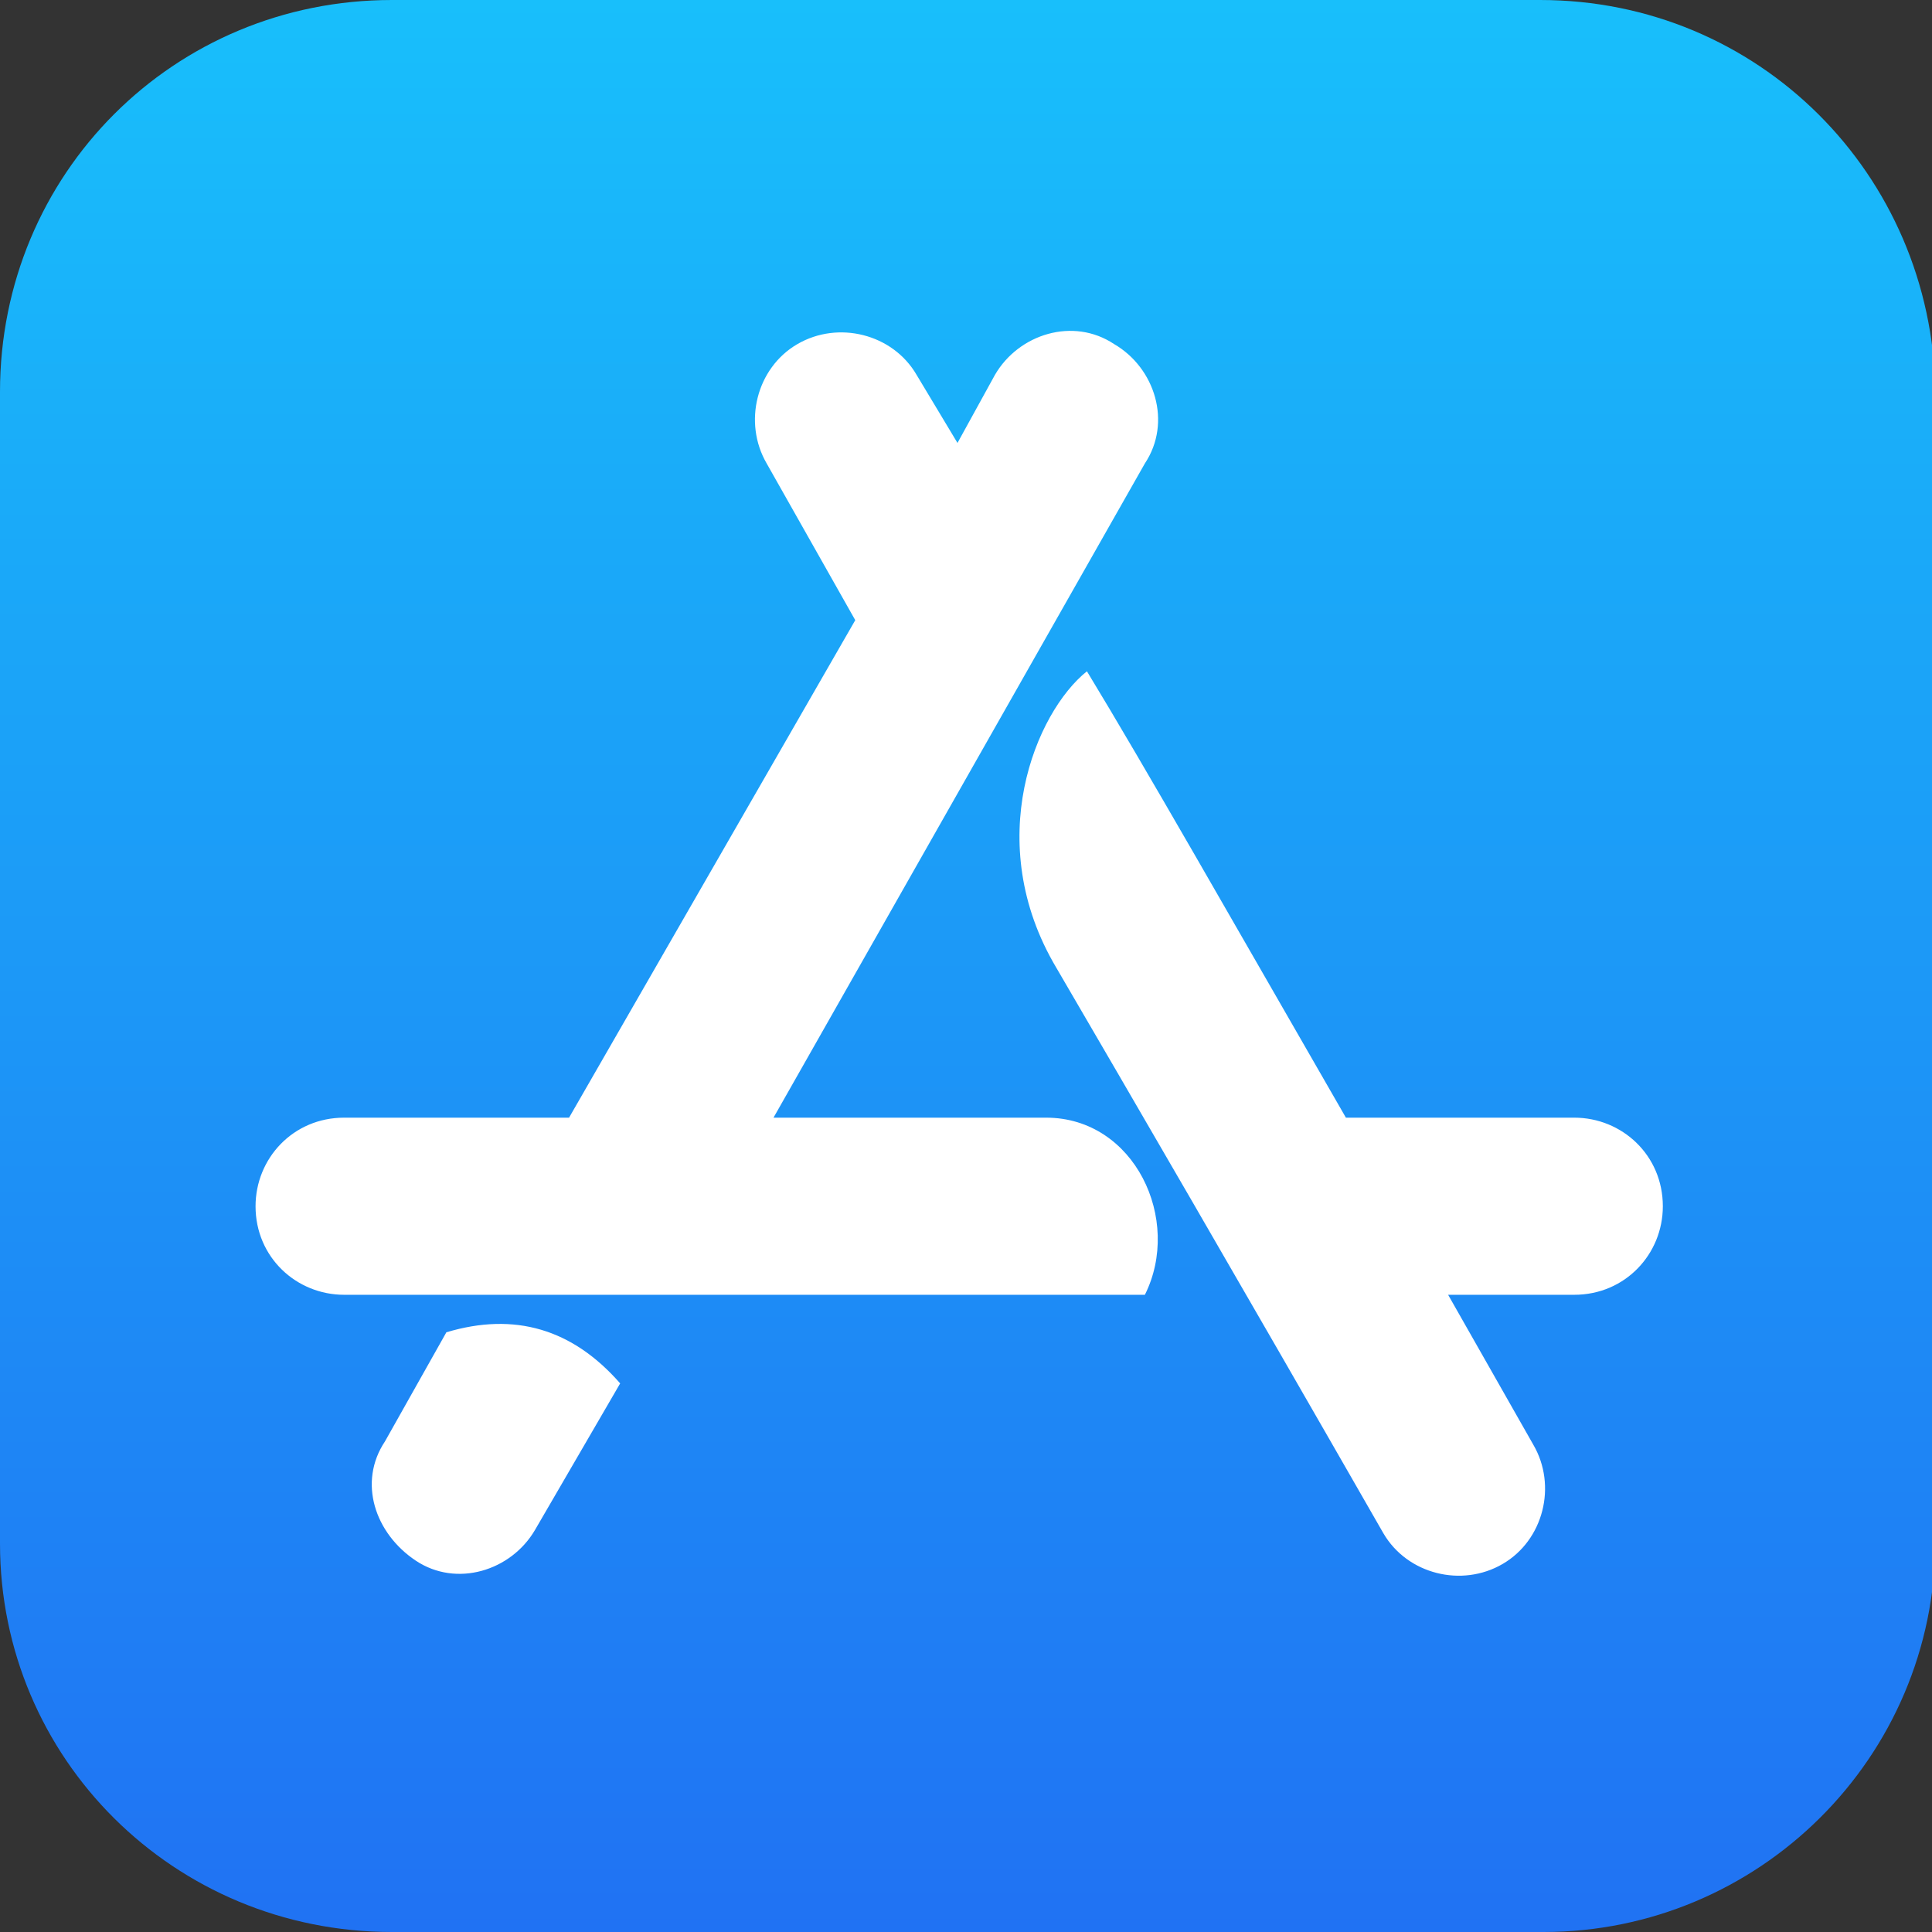
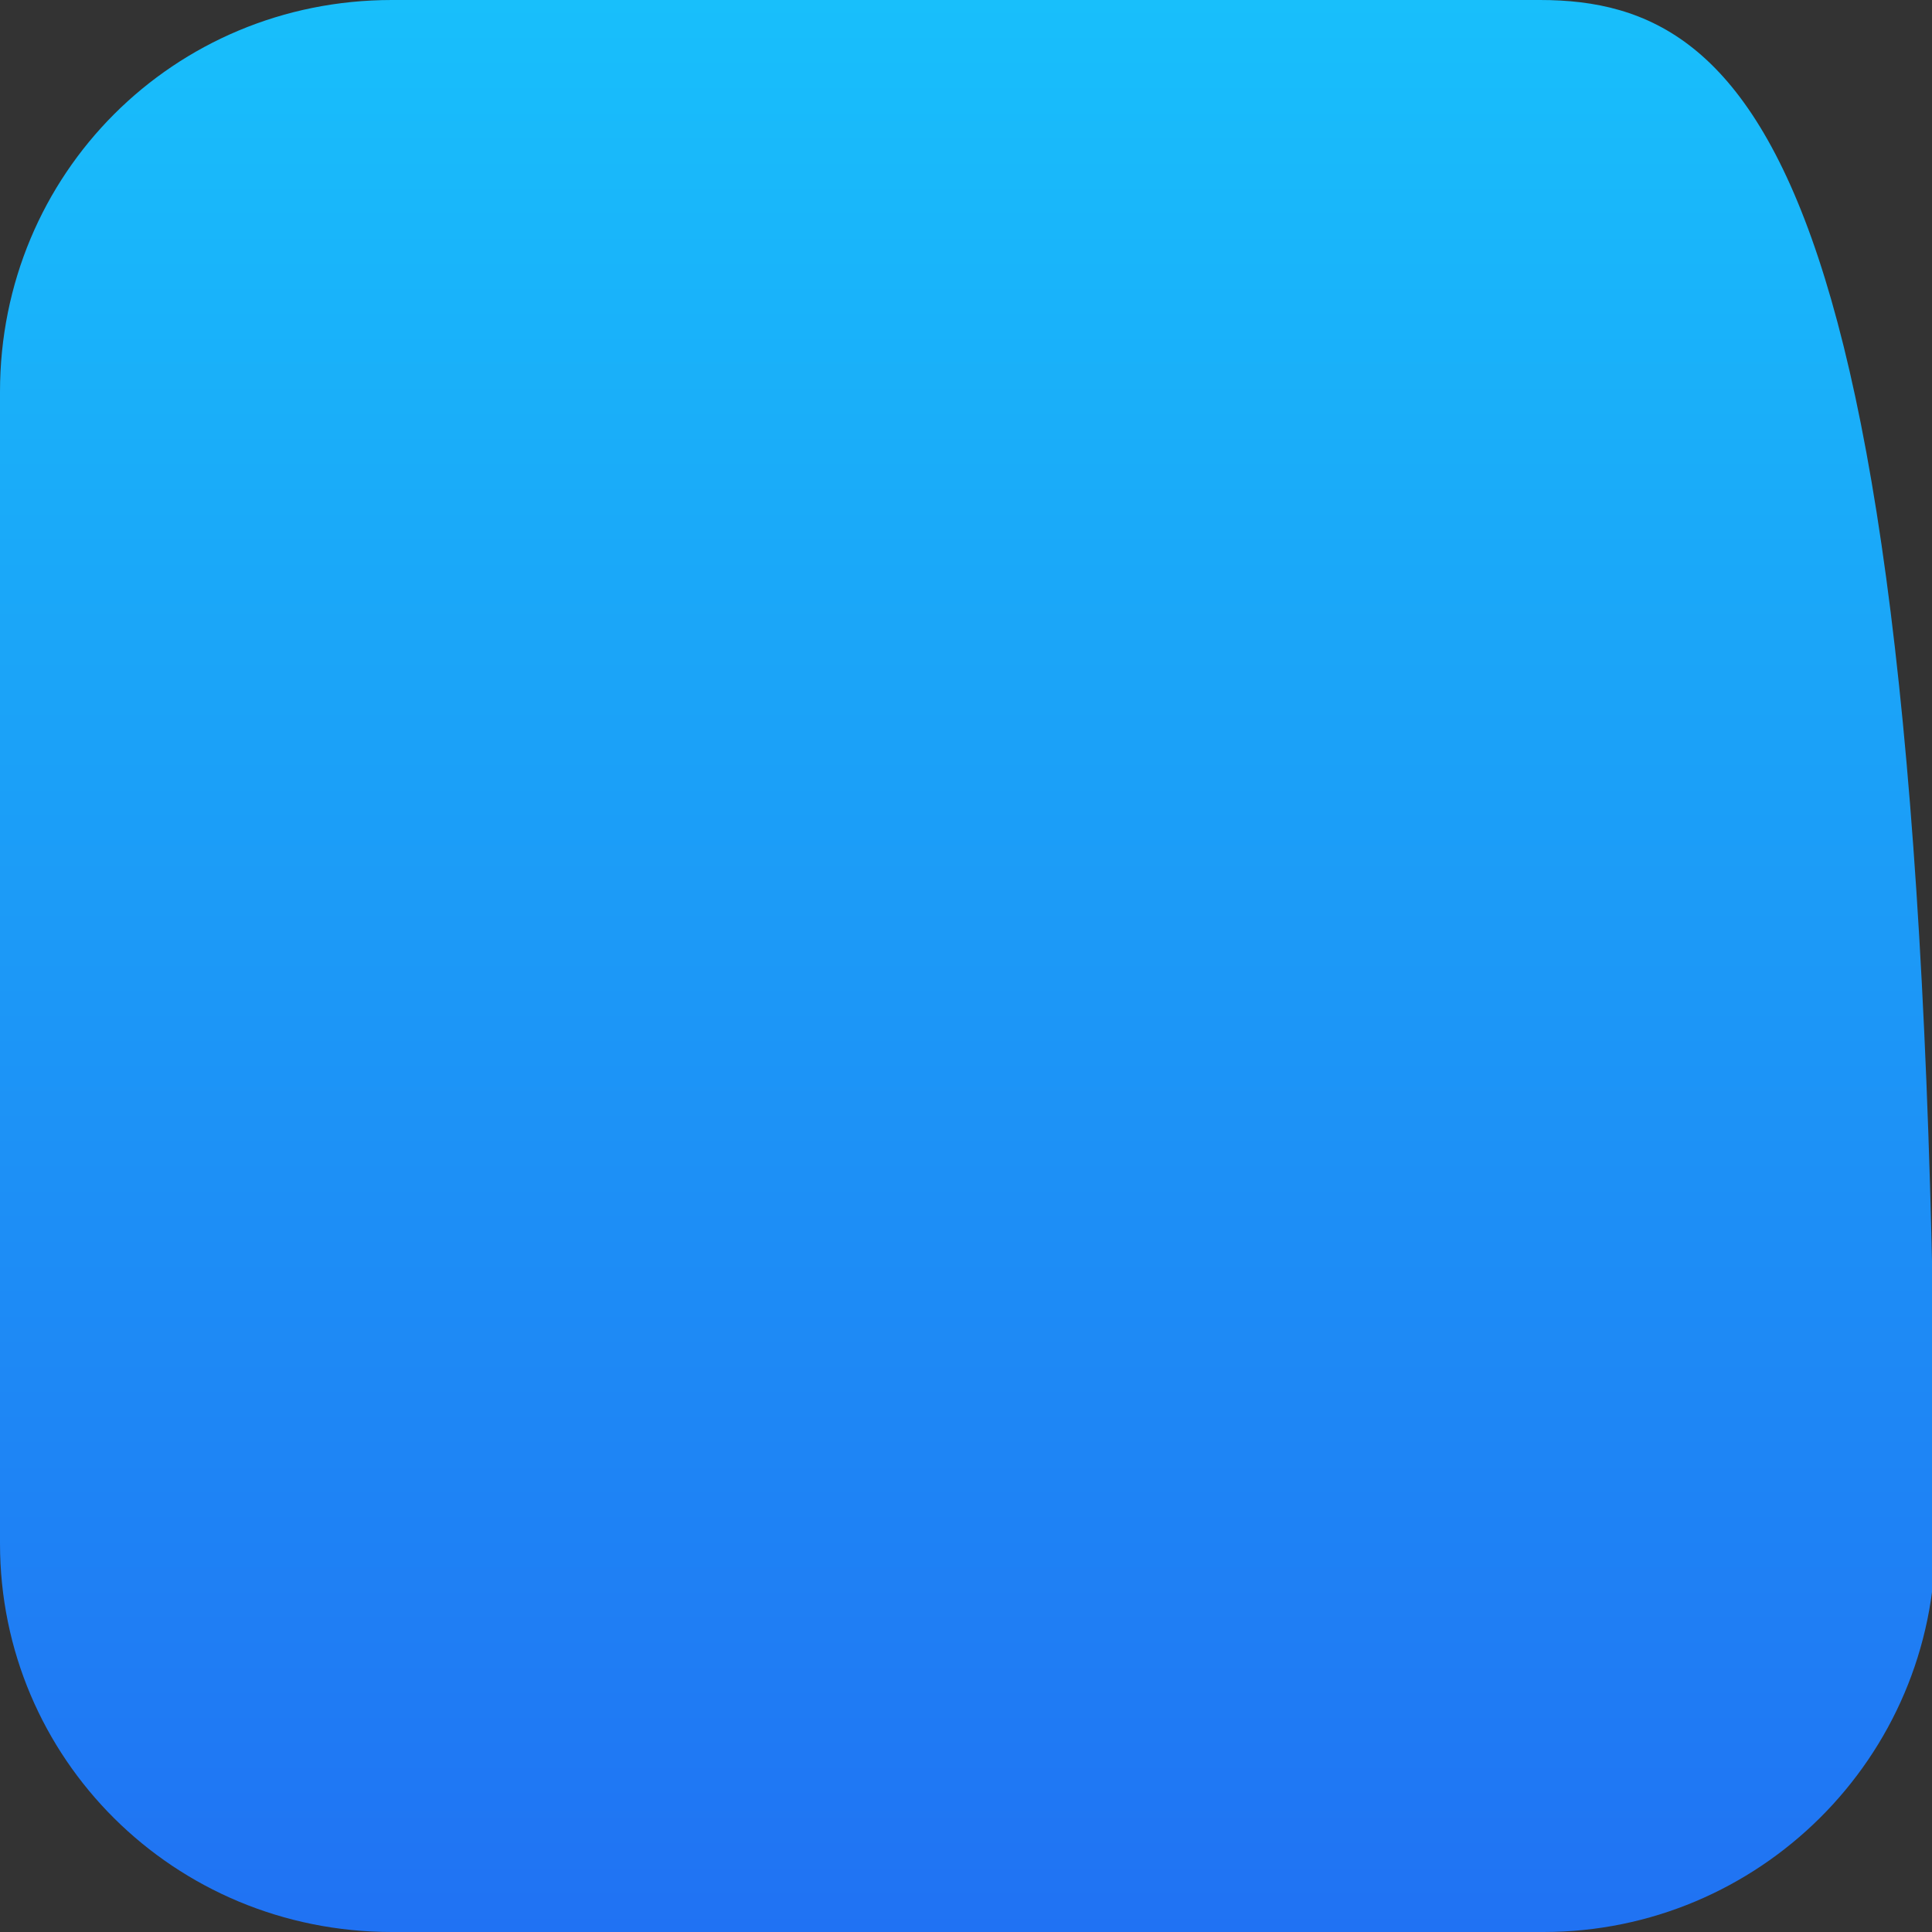
<svg xmlns="http://www.w3.org/2000/svg" fill="none" height="100%" overflow="visible" preserveAspectRatio="none" style="display: block;" viewBox="0 0 22 22" width="100%">
  <rect x="0" y="0" width="22" height="22" fill="#333333" stroke="none" />
  <g clip-path="url(#clip0_0_5920)" id="Frame">
-     <path d="M17.538 0H4.462C1.979 0 0 1.979 0 4.462V17.577C0 20.021 1.979 22 4.462 22H17.577C20.021 22 22.039 20.021 22.039 17.538V4.462C22 1.979 20.021 0 17.538 0Z" fill="url(#paint0_linear_0_5920)" id="Vector" />
-     <path d="M10.903 5.044L11.33 4.268C11.601 3.802 12.222 3.608 12.688 3.919C13.153 4.19 13.347 4.811 13.037 5.277L8.808 12.727H11.912C12.921 12.727 13.464 13.891 13.037 14.744H3.919C3.376 14.744 2.91 14.318 2.91 13.736C2.91 13.192 3.337 12.727 3.919 12.727H6.48L9.739 7.062L8.73 5.277C8.459 4.811 8.614 4.19 9.079 3.919C9.545 3.647 10.166 3.802 10.437 4.268L10.903 5.044ZM7.062 15.753L6.092 17.422C5.82 17.887 5.199 18.081 4.734 17.771C4.268 17.46 4.074 16.878 4.384 16.413L5.083 15.171C5.859 14.938 6.519 15.132 7.062 15.753ZM15.326 12.727H17.926C18.469 12.727 18.935 13.153 18.935 13.736C18.935 14.279 18.508 14.744 17.926 14.744H16.49L17.46 16.451C17.732 16.917 17.577 17.538 17.111 17.809C16.645 18.081 16.025 17.926 15.753 17.46C14.085 14.55 12.843 12.416 12.028 11.019C11.175 9.584 11.795 8.109 12.377 7.644C13.037 8.73 14.007 10.437 15.326 12.727Z" fill="white" id="Vector_2" />
+     <path d="M17.538 0H4.462C1.979 0 0 1.979 0 4.462V17.577C0 20.021 1.979 22 4.462 22H17.577C20.021 22 22.039 20.021 22.039 17.538C22 1.979 20.021 0 17.538 0Z" fill="url(#paint0_linear_0_5920)" id="Vector" />
  </g>
  <defs>
    <linearGradient gradientUnits="userSpaceOnUse" id="paint0_linear_0_5920" x1="10.999" x2="10.999" y1="0" y2="21.994">
      <stop stop-color="#18BFFB" />
      <stop offset="1" stop-color="#2072F3" />
    </linearGradient>
    <clipPath id="clip0_0_5920">
      <rect fill="white" height="22" width="22" />
    </clipPath>
  </defs>
</svg>